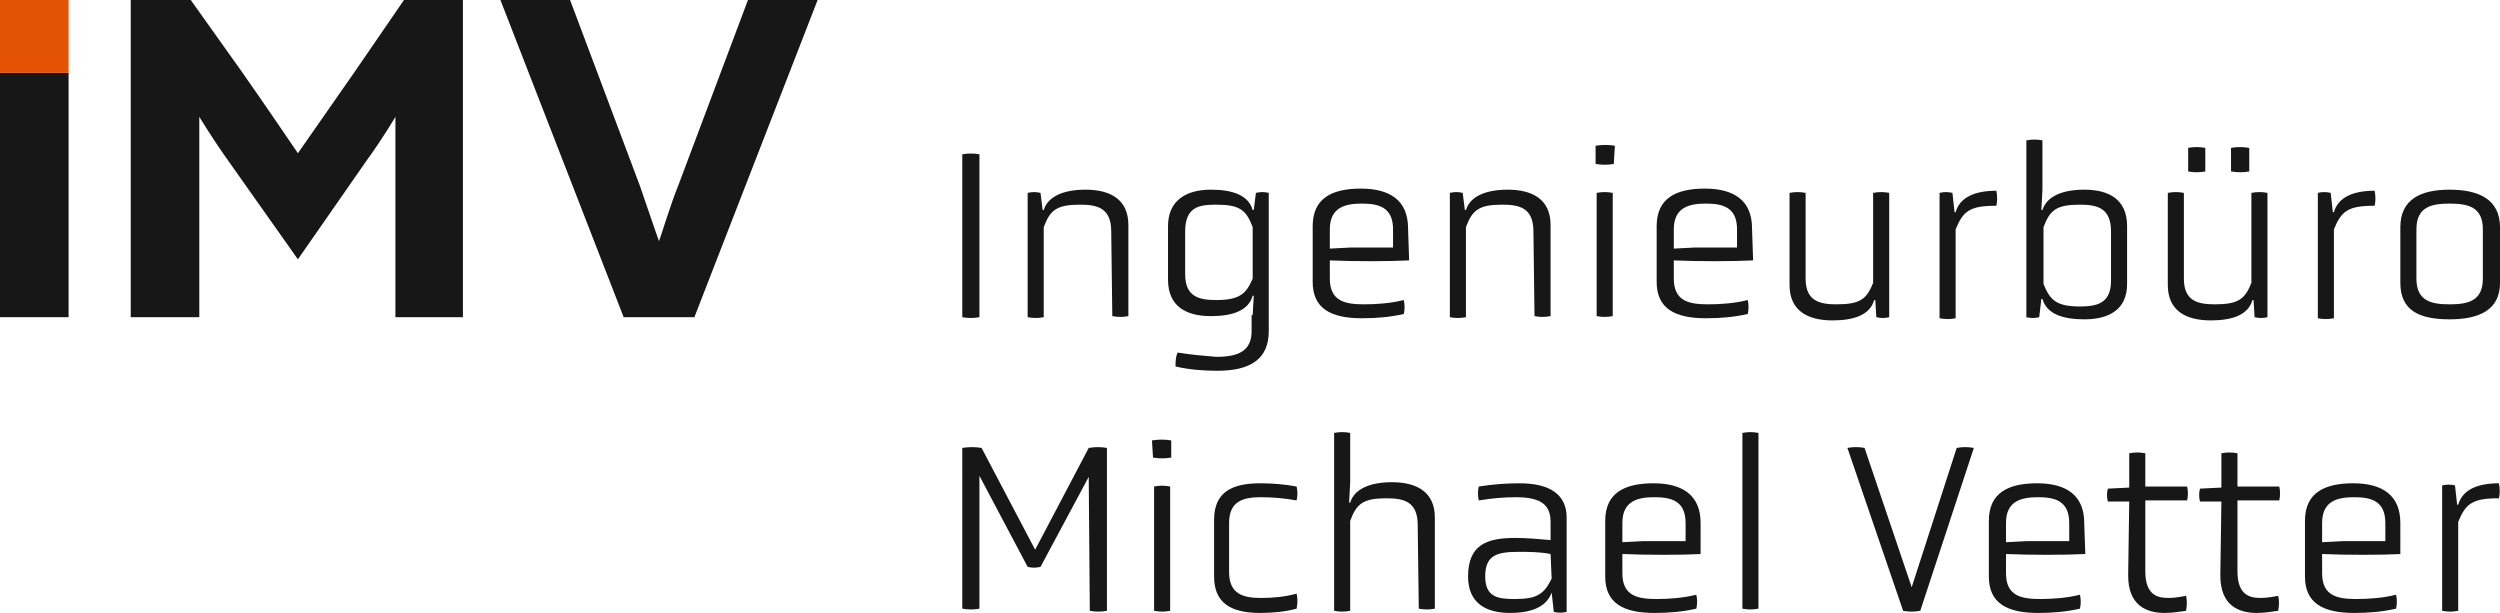
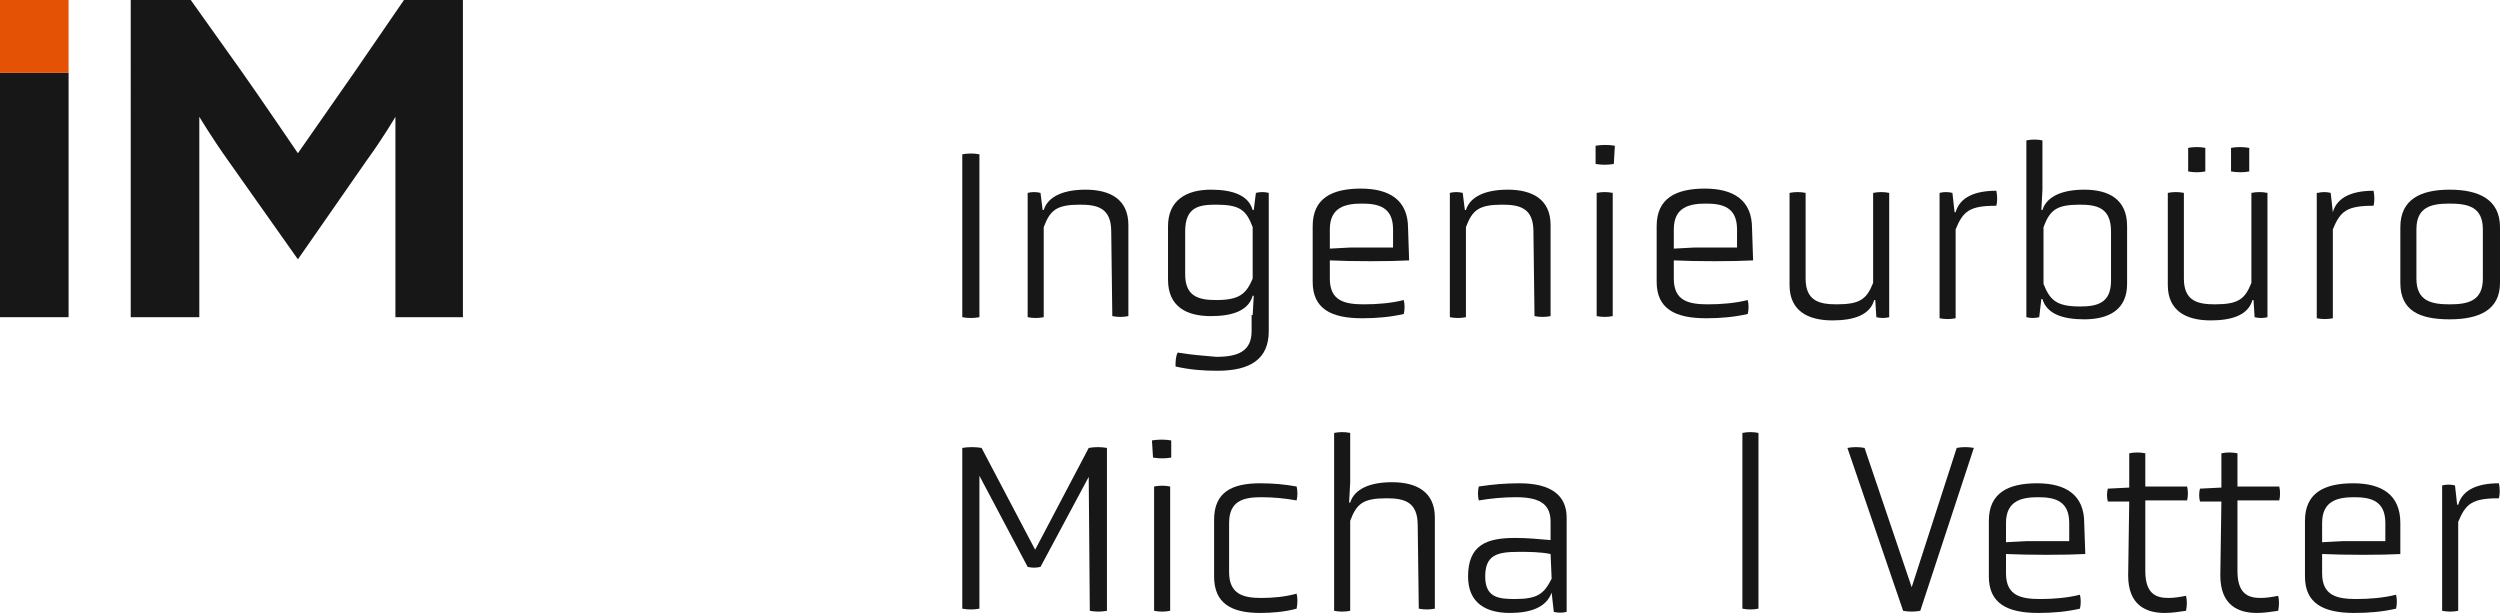
<svg xmlns="http://www.w3.org/2000/svg" version="1.1" id="Ebene_1" x="0px" y="0px" viewBox="0 0 233.3 57.2" style="enable-background:new 0 0 233.3 57.2;" xml:space="preserve">
  <style type="text/css">
	.st0{fill:#171717;}
	.st1{fill:#E35205;}
</style>
  <path class="st0" d="M0,6.8h6.4v22.8H0V6.8z" />
  <path class="st0" d="M12.3,0h5.5l4.7,6.6c1.7,2.4,5.3,7.7,5.3,7.7l5.3-7.6L37.7,0h5.5v29.6h-6.3V10.9c0,0-1.1,1.9-2.7,4.1l-6.4,9.2  l-6.5-9.2c-1.5-2.1-2.7-4.1-2.7-4.1v18.7h-6.4V0z" />
-   <path class="st0" d="M46.7,0h6.5l6.5,17.3c0.6,1.7,1.7,5,1.8,5.2c0.1-0.2,1.1-3.5,1.8-5.2L69.8,0h6.5L64.8,29.6h-6.6L46.7,0z" />
  <path class="st0" d="M89.8,14.4c0.5-0.1,1.1-0.1,1.6,0v15.2c-0.5,0.1-1.1,0.1-1.6,0V14.4z" />
  <path class="st0" d="M103.7,21.6c0-2.2-1.3-2.5-2.9-2.5c-2.2,0-2.8,0.5-3.4,2.1v8.4c-0.5,0.1-1,0.1-1.5,0V18c0.4-0.1,0.8-0.1,1.2,0  l0.2,1.6h0.1c0.4-1.3,1.9-1.9,3.9-1.9c2.3,0,4,0.9,4,3.3v8.5c-0.5,0.1-1,0.1-1.5,0L103.7,21.6z" />
  <path class="st0" d="M116.9,29.4l0.1-1.8h-0.1c-0.4,1.4-1.9,1.9-3.9,1.9c-2.3,0-4-0.9-4-3.4v-5c0-2.4,1.7-3.4,4-3.4  c2,0,3.5,0.5,3.9,1.9h0.1l0.2-1.6c0.4-0.1,0.8-0.1,1.2,0v12.9c0,2.6-1.7,3.7-4.8,3.7c-1.3,0-2.6-0.1-3.9-0.4c0-0.4,0-0.9,0.2-1.3  c1.2,0.2,2.4,0.3,3.6,0.4c2,0,3.3-0.5,3.3-2.4V29.4z M116.9,21.2c-0.6-1.6-1.2-2.1-3.4-2.1c-1.6,0-2.9,0.2-2.9,2.5v4  c0,2.1,1.3,2.4,2.9,2.4c2.2,0,2.8-0.6,3.4-2V21.2z" />
  <path class="st0" d="M131.5,24.3c-1.8,0.1-5.3,0.1-7.4,0V26c0,2.1,1.4,2.4,3.2,2.4c1.2,0,2.5-0.1,3.7-0.4c0.1,0.4,0.1,0.9,0,1.3  c-1.3,0.3-2.6,0.4-3.9,0.4c-2.9,0-4.6-0.9-4.6-3.4v-5.2c0-2.6,1.8-3.5,4.5-3.5s4.4,1.1,4.4,3.7L131.5,24.3z M130,21.4  c0-2.1-1.4-2.4-2.9-2.4s-3,0.3-3,2.4v1.8l1.9-0.1h4L130,21.4z" />
  <path class="st0" d="M143.1,21.6c0-2.2-1.3-2.5-2.9-2.5c-2.2,0-2.8,0.5-3.4,2.1v8.4c-0.5,0.1-1,0.1-1.5,0V18c0.4-0.1,0.8-0.1,1.2,0  l0.2,1.6h0.1c0.4-1.3,1.9-1.9,3.9-1.9c2.3,0,4,0.9,4,3.3v8.5c-0.5,0.1-1,0.1-1.5,0L143.1,21.6z" />
  <path class="st0" d="M150.6,15.3c-0.6,0.1-1.1,0.1-1.7,0v-1.7c0.6-0.1,1.2-0.1,1.8,0L150.6,15.3z M149,18c0.5-0.1,1-0.1,1.5,0v11.5  c-0.5,0.1-1,0.1-1.5,0V18z" />
  <path class="st0" d="M163.6,24.3c-1.8,0.1-5.3,0.1-7.4,0V26c0,2.1,1.4,2.4,3.2,2.4c1.2,0,2.5-0.1,3.7-0.4c0.1,0.4,0.1,0.9,0,1.3  c-1.3,0.3-2.6,0.4-3.9,0.4c-2.9,0-4.6-0.9-4.6-3.4v-5.2c0-2.6,1.8-3.5,4.5-3.5s4.4,1.1,4.4,3.7L163.6,24.3z M162.1,21.4  c0-2.1-1.4-2.4-2.9-2.4s-3,0.3-3,2.4v1.8l1.9-0.1h4L162.1,21.4z" />
  <path class="st0" d="M175,28h-0.1c-0.4,1.4-1.9,1.9-3.9,1.9c-2.3,0-4-0.9-4-3.3V18c0.5-0.1,1-0.1,1.5,0v8c0,2.1,1.3,2.4,2.9,2.4  c2.2,0,2.8-0.5,3.4-2v-8.4c0.5-0.1,1-0.1,1.5,0v11.6c-0.4,0.1-0.8,0.1-1.2,0L175,28z" />
  <path class="st0" d="M181,18c0.4-0.1,0.8-0.1,1.2,0l0.2,1.8h0.1c0.4-1.4,1.8-2,3.8-2c0.1,0.5,0.1,1,0,1.4c-2.5,0-3.1,0.5-3.8,2.2  v8.3c-0.5,0.1-1,0.1-1.5,0V18z" />
  <path class="st0" d="M198.5,26.5c0,2.4-1.7,3.3-4,3.3c-2,0-3.5-0.5-3.9-1.9h-0.1l-0.2,1.7c-0.4,0.1-0.8,0.1-1.2,0V13.1  c0.5-0.1,1-0.1,1.5,0v4.6l-0.1,1.9h0.1c0.4-1.3,1.9-1.9,3.9-1.9c2.3,0,4,0.9,4,3.4V26.5z M197,21.6c0-2.2-1.3-2.5-2.9-2.5  c-2.2,0-2.8,0.5-3.4,2.1v5.3c0.6,1.5,1.2,2.1,3.4,2.1c1.6,0,2.9-0.3,2.9-2.4V21.6z" />
  <path class="st0" d="M210.3,28h-0.1c-0.4,1.4-1.9,1.9-3.9,1.9c-2.3,0-4-0.9-4-3.3V18c0.5-0.1,1-0.1,1.5,0v8c0,2.1,1.3,2.4,2.9,2.4  c2.2,0,2.8-0.5,3.4-2v-8.4c0.5-0.1,1-0.1,1.5,0v11.6c-0.4,0.1-0.8,0.1-1.2,0L210.3,28z M204.2,13.8c0.5-0.1,1.1-0.1,1.6,0v2.2  c-0.5,0.1-1.1,0.1-1.6,0V13.8z M208.2,13.8c0.5-0.1,1.1-0.1,1.7,0v2.2c-0.5,0.1-1.1,0.1-1.7,0V13.8z" />
-   <path class="st0" d="M216.3,18c0.4-0.1,0.8-0.1,1.2,0l0.2,1.8h0.1c0.4-1.4,1.8-2,3.8-2c0.1,0.5,0.1,1,0,1.4c-2.5,0-3.1,0.5-3.8,2.2  v8.3c-0.5,0.1-1,0.1-1.5,0V18z" />
+   <path class="st0" d="M216.3,18c0.4-0.1,0.8-0.1,1.2,0l0.2,1.8c0.4-1.4,1.8-2,3.8-2c0.1,0.5,0.1,1,0,1.4c-2.5,0-3.1,0.5-3.8,2.2  v8.3c-0.5,0.1-1,0.1-1.5,0V18z" />
  <path class="st0" d="M233.3,26.4c0,2.5-1.9,3.4-4.7,3.4S224,29,224,26.4v-5.2c0-2.6,1.9-3.5,4.6-3.5s4.7,0.9,4.7,3.5V26.4z   M231.7,21.4c0-2.1-1.4-2.4-3.1-2.4s-3.1,0.3-3.1,2.4v4.6c0,2.1,1.4,2.4,3.1,2.4s3.1-0.3,3.1-2.4V21.4z" />
  <path class="st0" d="M101.6,44.5l-4.5,8.4c-0.4,0.1-0.8,0.1-1.2,0l-4.5-8.5v12.4c-0.5,0.1-1.1,0.1-1.6,0V41.8c0.6-0.1,1.2-0.1,1.8,0  l5,9.5l5-9.5c0.6-0.1,1.1-0.1,1.7,0v15.2c-0.5,0.1-1.1,0.1-1.6,0L101.6,44.5z" />
  <path class="st0" d="M109.3,42.7c-0.6,0.1-1.1,0.1-1.7,0l-0.1-1.6c0.6-0.1,1.2-0.1,1.8,0L109.3,42.7z M107.7,45.4  c0.5-0.1,1-0.1,1.5,0V57c-0.5,0.1-1,0.1-1.5,0V45.4z" />
  <path class="st0" d="M113.3,48.5c0-2.6,1.7-3.4,4.3-3.4c1.2,0,2.3,0.1,3.4,0.3c0.1,0.4,0.1,0.9,0,1.3c-1.1-0.2-2.2-0.3-3.3-0.3  c-1.6,0-3,0.3-3,2.4v4.6c0,2.1,1.4,2.4,3,2.4c1.1,0,2.2-0.1,3.3-0.4c0.1,0.4,0.1,0.9,0,1.4c-1.1,0.3-2.3,0.4-3.4,0.4  c-2.7,0-4.3-0.9-4.3-3.4V48.5z" />
  <path class="st0" d="M132.3,49c0-2.2-1.3-2.5-2.9-2.5c-2.2,0-2.8,0.5-3.4,2.1v8.4c-0.5,0.1-1,0.1-1.5,0V40.4c0.5-0.1,1-0.1,1.5,0  v4.6l-0.1,1.9h0.1c0.4-1.3,1.9-1.9,3.9-1.9c2.3,0,4,0.9,4,3.3v8.5c-0.5,0.1-1,0.1-1.5,0L132.3,49z" />
  <path class="st0" d="M144.8,55.3L144.8,55.3c-0.5,1.4-2,1.9-3.9,1.9c-2.2,0-3.9-0.9-3.9-3.4c0-3,1.8-3.6,4.4-3.6  c1.1,0,2.2,0.1,3.3,0.2v-1.7c0-1.5-0.8-2.3-3.2-2.3c-1.2,0-2.3,0.1-3.5,0.3c-0.1-0.4-0.1-0.9,0-1.3c1.3-0.2,2.5-0.3,3.8-0.3  c2.9,0,4.4,1.1,4.4,3.2v8.8c-0.4,0.1-0.8,0.1-1.2,0L144.8,55.3z M144.7,51.7c-1-0.2-2-0.2-3-0.2c-2,0-3.1,0.3-3.1,2.3  s1.3,2.1,2.8,2.1c2.1,0,2.7-0.5,3.4-1.9L144.7,51.7z" />
-   <path class="st0" d="M158.8,51.7c-1.8,0.1-5.3,0.1-7.4,0v1.8c0,2.1,1.4,2.4,3.2,2.4c1.2,0,2.5-0.1,3.7-0.4c0.1,0.4,0.1,0.9,0,1.3  c-1.3,0.3-2.6,0.4-3.9,0.4c-2.9,0-4.6-0.9-4.6-3.4v-5.2c0-2.6,1.8-3.5,4.5-3.5s4.4,1.1,4.4,3.7V51.7z M157.3,48.8  c0-2.1-1.4-2.4-2.9-2.4s-3,0.3-3,2.4v1.8l1.9-0.1h4L157.3,48.8z" />
  <path class="st0" d="M162.6,40.4c0.5-0.1,1-0.1,1.5,0v16.4c-0.5,0.1-1,0.1-1.5,0V40.4z" />
  <path class="st0" d="M172.4,41.8c0.5-0.1,1.1-0.1,1.6,0l4.4,13l4.2-13c0.5-0.1,1.1-0.1,1.6,0l-5,15.2c-0.5,0.1-1.1,0.1-1.6,0  L172.4,41.8z" />
  <path class="st0" d="M194.6,51.7c-1.8,0.1-5.3,0.1-7.4,0v1.8c0,2.1,1.4,2.4,3.2,2.4c1.2,0,2.5-0.1,3.7-0.4c0.1,0.4,0.1,0.9,0,1.3  c-1.3,0.3-2.6,0.4-3.9,0.4c-2.9,0-4.6-0.9-4.6-3.4v-5.2c0-2.6,1.8-3.5,4.5-3.5s4.4,1.1,4.4,3.7L194.6,51.7z M193.1,48.8  c0-2.1-1.4-2.4-2.9-2.4s-3,0.3-3,2.4v1.8l1.9-0.1h4L193.1,48.8z" />
  <path class="st0" d="M198.7,46.8h-2c-0.1-0.4-0.1-0.8,0-1.2l2-0.1v-3.2c0.5-0.1,1-0.1,1.5,0v3.1h3.9c0.1,0.4,0.1,0.9,0,1.3h-3.9v6.6  c0,2.3,1.2,2.5,2.2,2.5c0.5,0,1.1-0.1,1.6-0.2c0.1,0.4,0.1,0.9,0,1.4c-0.7,0.1-1.3,0.2-2,0.2c-1.7,0-3.4-0.7-3.4-3.5L198.7,46.8z" />
  <path class="st0" d="M207.3,46.8h-2c-0.1-0.4-0.1-0.8,0-1.2l2-0.1v-3.2c0.5-0.1,1-0.1,1.5,0v3.1h3.9c0.1,0.4,0.1,0.9,0,1.3h-3.9v6.6  c0,2.3,1.2,2.5,2.2,2.5c0.5,0,1.1-0.1,1.6-0.2c0.1,0.4,0.1,0.9,0,1.4c-0.7,0.1-1.3,0.2-2,0.2c-1.7,0-3.4-0.7-3.4-3.5L207.3,46.8z" />
  <path class="st0" d="M224.1,51.7c-1.8,0.1-5.3,0.1-7.4,0v1.8c0,2.1,1.4,2.4,3.2,2.4c1.2,0,2.5-0.1,3.7-0.4c0.1,0.4,0.1,0.9,0,1.3  c-1.3,0.3-2.6,0.4-3.9,0.4c-2.9,0-4.6-0.9-4.6-3.4v-5.2c0-2.6,1.8-3.5,4.5-3.5s4.4,1.1,4.4,3.7V51.7z M222.6,48.8  c0-2.1-1.4-2.4-2.9-2.4s-3,0.3-3,2.4v1.8l1.9-0.1h4L222.6,48.8z" />
  <path class="st0" d="M227.9,45.3c0.4-0.1,0.8-0.1,1.2,0l0.2,1.8h0.1c0.4-1.4,1.8-2,3.8-2c0.1,0.5,0.1,1,0,1.4  c-2.5,0-3.1,0.5-3.8,2.2v8.3c-0.5,0.1-1,0.1-1.5,0V45.3z" />
  <rect x="0" y="0" class="st1" width="6.4" height="6.8" />
</svg>